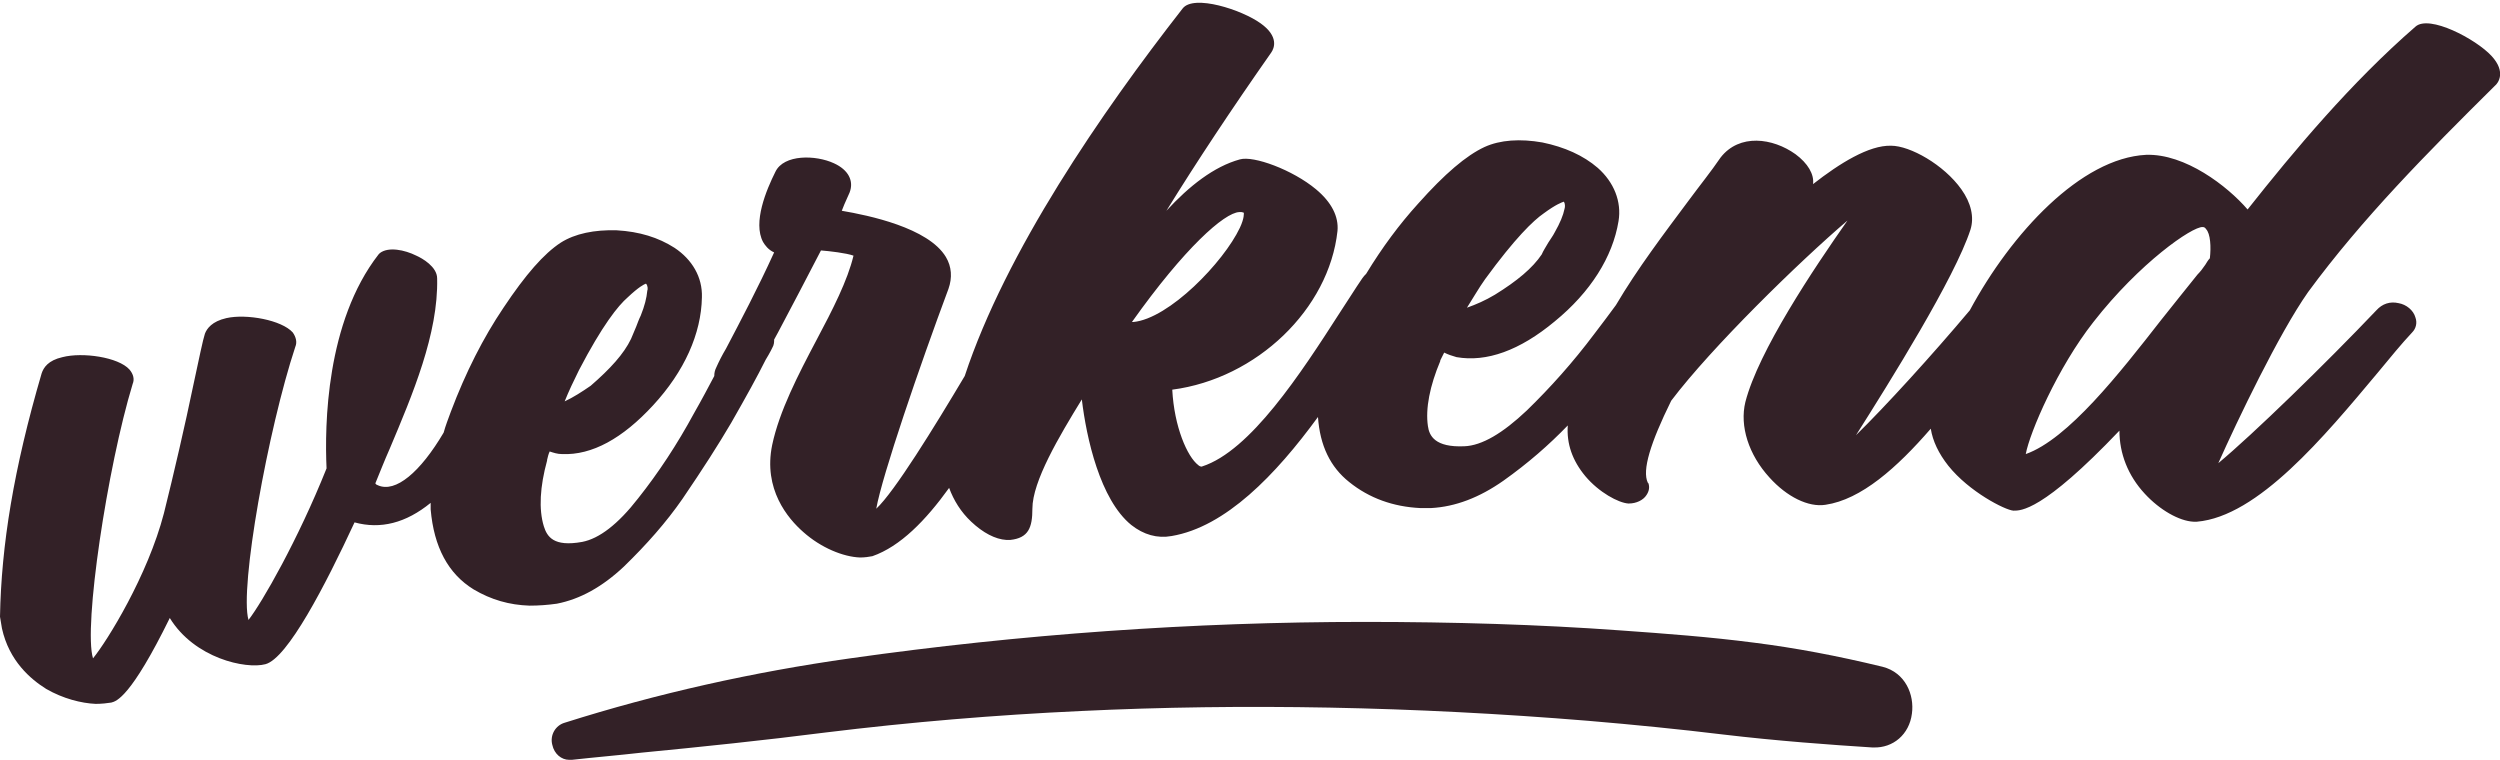
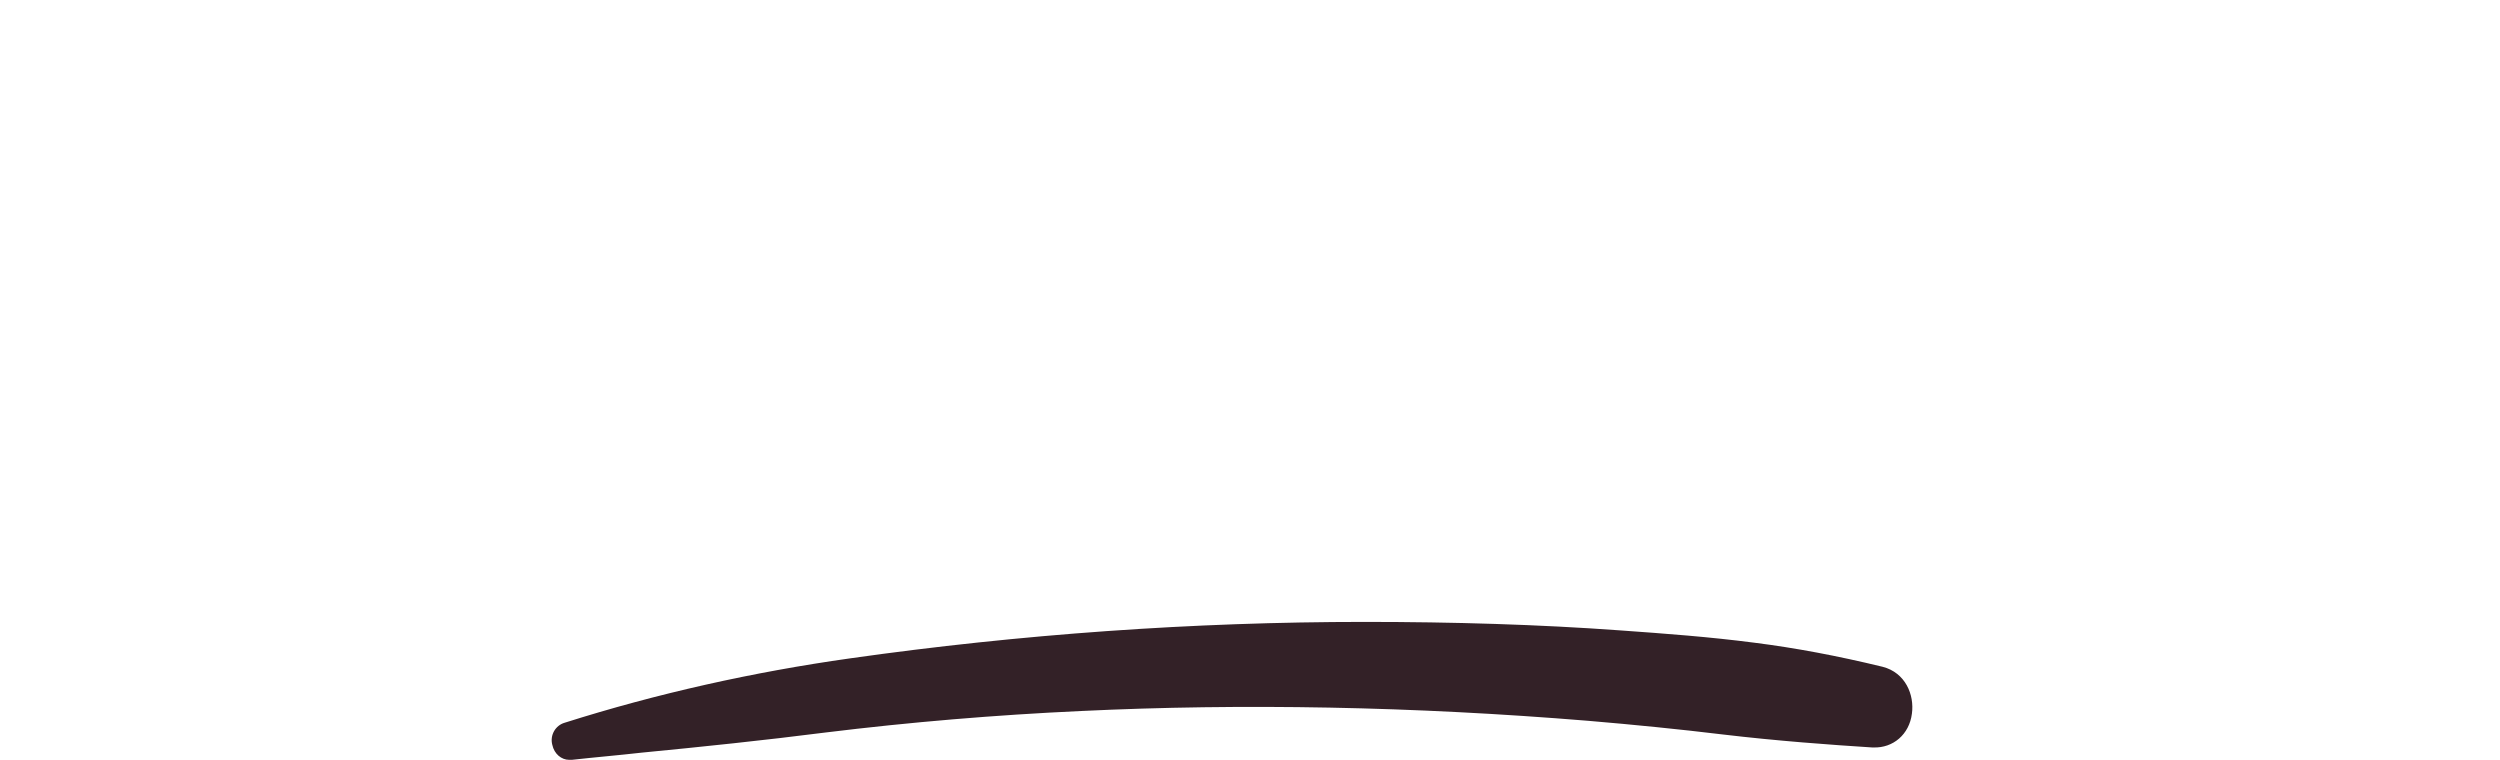
<svg xmlns="http://www.w3.org/2000/svg" version="1.1" id="Laag_1" x="0px" y="0px" viewBox="0 0 384.3 116.8" style="enable-background:new 0 0 384.3 116.8;" xml:space="preserve">
  <style type="text/css"> .st0{fill:#332127;} </style>
  <g>
-     <path class="st0" d="M383.5,13.2c0.5-0.4,1.8-2.1-0.5-4.6c-2.4-2.6-9.6-6.4-11.7-4.5c-9.9,8.6-18.6,19-25.8,28.1 c-3.1-3.6-9.6-8.6-15.6-8.4c-10,0.5-20.7,12-27.1,23.9c-5.8,6.9-13,14.8-17.5,19.2c5.2-8.2,15.2-24.2,17.6-31.6 c0.6-1.9,0.1-4.1-1.4-6.2c-2.7-3.8-7.9-6.7-10.8-6.7c-3.4-0.1-7.9,2.7-12,5.9c0.2-1.5-0.8-3.2-2.7-4.6c-3.5-2.5-8.6-3.2-11.5,0.5 c-1.5,2.2-3.2,4.3-4.9,6.6c-3.8,5.1-7.9,10.5-11.2,16.1c-1,1.4-2.1,2.8-3.3,4.4c-3.3,4.4-6.8,8.3-10.4,11.8 c-3.7,3.5-6.9,5.4-9.6,5.5c-4.5,0.2-5.4-1.6-5.6-3.1c-0.4-2.7,0.3-6.2,1.9-10l0-0.1c0.2-0.4,0.4-0.8,0.6-1.2c0,0,0,0,0,0 c0.6,0.3,1.2,0.5,1.9,0.7c4.6,0.8,9.7-1,15.1-5.5c5.5-4.5,8.9-9.9,9.8-15.4c0.5-3-0.7-6-3.2-8.2c-2.2-1.9-5.1-3.2-8.5-3.9 c-3.4-0.6-6.5-0.4-8.9,0.7c-2.8,1.3-6.1,4.1-10.2,8.7c-2.9,3.2-5.5,6.7-8,10.8c-0.2,0.2-0.4,0.4-0.6,0.7c-1.1,1.6-2.2,3.4-3.4,5.2 c-6.1,9.5-13.8,21.3-21.2,23.7c-0.2,0.1-0.5-0.1-0.6-0.2c-1.7-1.3-3.7-5.9-4-11.6c13-1.7,24.1-12.4,25.4-24.4 c0.2-2.2-0.9-4.4-3.3-6.4c-3.6-3-9.6-5.2-11.7-4.6c-4,1.1-7.8,4.1-11.3,7.9c4.7-7.6,10-15.6,16.1-24.3c0.5-0.7,1.2-2.5-1.6-4.5 c-2.9-2.1-10.3-4.5-12-2.3c-12.5,16-27.2,37.4-33.5,56.5c-4.7,7.9-10.8,17.8-13.6,20.4c0.9-5.1,6.7-22,11.1-33.8 c0.6-1.7,0.5-3.4-0.4-4.9c-2.7-4.5-11.9-6.4-16-7.1c0.1-0.3,0.3-0.7,0.4-1c0.3-0.6,0.5-1.2,0.8-1.8c0.7-1.8-0.2-3.5-2.4-4.5 c-2.8-1.3-7.7-1.4-9,1.3c-1.4,2.8-3.5,7.8-1.9,10.8c0.3,0.5,0.8,1.2,1.7,1.6c-2.5,5.5-5.2,10.6-7.4,14.8c-0.6,1-1.1,2-1.5,2.9 c-0.2,0.4-0.3,0.8-0.3,1.3c-0.9,1.7-1.9,3.6-3.1,5.7c-2.6,4.8-5.5,9.2-8.6,13.1c-3.1,4-6,6.2-8.6,6.7c-4.4,0.8-5.4-0.8-5.9-2.4 c-0.8-2.6-0.6-6.1,0.5-10.1l0-0.1c0.1-0.4,0.2-0.9,0.4-1.3c0,0,0,0,0,0c0.6,0.2,1.2,0.4,1.9,0.4c4.6,0.2,9.3-2.4,14-7.5 c4.8-5.2,7.4-11,7.5-16.6c0.1-3.1-1.5-5.8-4.2-7.6c-2.5-1.6-5.4-2.5-8.9-2.7c-3.4-0.1-6.4,0.5-8.6,1.9c-2.6,1.7-5.4,4.9-8.8,10 c-3.1,4.6-5.8,9.9-8.1,16c-0.4,1.1-0.8,2.1-1.1,3.2c-3.6,6.1-7.4,9.3-10.1,8.1l-0.2-0.1c-0.1,0-0.1-0.1-0.2-0.2 c0.7-1.7,1.4-3.5,2.2-5.3c3.5-8.3,7.5-17.7,7.3-26.2c0-1.8-2.3-3.1-3.2-3.5c-1.8-0.9-4.3-1.4-5.6-0.4l-0.2,0.2 c-8.1,10.4-8.3,26.3-8,32.9c-4.4,11-9.9,20.6-12,23.3c-1.4-4.9,3-29.3,7.2-42c0.3-0.7,0.1-1.5-0.4-2.2c-1.7-1.9-7.1-2.9-10.2-2.2 c-2.2,0.5-3,1.6-3.3,2.4c-0.3,0.9-0.9,3.8-1.8,8c-1.2,5.8-3,13.6-4.5,19.6c-2.5,9.6-8.7,19.6-10.9,22.3c-1.5-4.8,2.2-29.4,6.1-42.2 c0.3-0.7,0.1-1.5-0.5-2.2c-1.7-1.9-7.2-2.7-10.3-1.9c-2.2,0.5-2.9,1.6-3.2,2.5C2.1,72.1,0.2,83.8,0,94.8l0.3,1.8 c1.1,5,4.4,7.8,6.8,9.3c2.6,1.5,5.4,2.2,7.6,2.3c0.9,0,1.8-0.1,2.4-0.2c0.8-0.2,3-0.8,9-13c3.8,6.2,11.7,7.9,14.7,7.1 c3.4-0.9,9.2-12.1,13.7-21.8c4,1.1,7.9,0.1,11.7-3c0,0.4,0,0.7,0,1c0.5,5.8,2.7,9.9,6.6,12.3c2.7,1.6,5.5,2.4,8.6,2.5 c1.4,0,2.8-0.1,4.2-0.3c3.6-0.7,7-2.6,10.3-5.7c3.5-3.4,6.5-6.8,9-10.4c3.2-4.7,5.5-8.3,7.5-11.7c2.4-4.2,4-7.1,5.3-9.7 c0.3-0.5,0.6-1,0.8-1.4l0.2-0.4c0.3-0.5,0.3-0.9,0.3-1.3c0.2-0.4,0.4-0.7,0.6-1.1c2-3.8,4.5-8.5,6.6-12.6c1.3,0.1,3.9,0.4,5,0.8 c-0.9,3.8-3.2,8.3-5.7,13c-2.8,5.3-5.7,10.9-6.8,16.1c-1.4,6.8,2.4,11.3,4.8,13.4c2.7,2.4,6.1,3.8,8.7,3.9c0.7,0,1.4-0.1,1.9-0.2 c4.3-1.5,8.2-5.5,11.8-10.5c0.7,1.9,1.8,3.7,3.4,5.2c1.8,1.7,3.7,2.7,5.4,2.8c0.2,0,0.4,0,0.6,0c2.8-0.3,3.4-1.9,3.4-4.8 c0-4.2,4.1-11.1,7.6-16.8c0.7,5.9,2.8,15.4,7.6,19.3c1.9,1.5,4,2.1,6.2,1.7c8.3-1.4,16-9.4,22.5-18.3c0.3,4.4,1.9,7.7,4.8,10 c3.1,2.5,6.8,3.8,10.9,4c0.5,0,1.1,0,1.7,0c3.7-0.2,7.4-1.6,11.1-4.2c3.8-2.7,7-5.5,9.9-8.5c-0.2,2.8,0.7,5.4,2.7,7.8 c2.1,2.5,5.1,4.1,6.6,4.2c0,0,0.1,0,0.1,0c1.1,0,2.2-0.5,2.7-1.3c0.4-0.6,0.5-1.2,0.3-1.8l-0.1-0.1c-0.9-1.9,0.4-6.1,3.6-12.6 c6.2-8.2,19.6-21.3,27.1-27.7c-5.2,7.4-13.7,20.1-15.7,27.9c-0.9,3.7,0.5,8.1,3.7,11.6c2.7,3,6,4.6,8.6,4.2 c5.5-0.8,11-5.7,16.2-11.7c0.3,1.9,1.2,3.8,2.7,5.7c3.2,4,8.7,6.8,10,6.9c1.1,0,4.4,0.2,16.3-12.3c0,3.5,1.3,6.9,3.9,9.7 c2.3,2.5,5.3,4.2,7.5,4.3c0.2,0,0.3,0,0.5,0c9.4-0.8,19.6-13.1,27.8-22.9c1.9-2.3,3.7-4.5,5.3-6.2c0.6-0.6,0.8-1.5,0.5-2.3 c-0.3-1.1-1.4-2-2.6-2.2c-1.3-0.3-2.5,0.1-3.4,1.1c-7.8,8.2-19,19.1-24.3,23.5c2.9-6.5,9.3-19.9,13.8-26.3 C363.1,33.6,373.1,23.5,383.5,13.2z M339.7,39.7c-0.3,0.3-0.5,0.7-0.7,1c-0.4,0.6-0.8,1.1-1.2,1.5l0,0c-1.7,2.1-3.6,4.5-5.6,7 c-6.4,8.2-14.3,18.3-20.8,20.6c0.6-3.3,4.9-13.3,10.4-20.3c7.1-9.1,15.2-14.7,16.8-14.6c0,0,0,0,0,0c0.2,0,0.4,0.1,0.5,0.3 C339.8,35.9,339.9,38,339.7,39.7z M225.5,47.3c0.9-1.4,1.8-3,2.8-4.4c4.6-6.3,7.4-9,9-10.1c1.9-1.4,2.8-1.7,3.1-1.8 c0.2,0.3,0.2,0.8,0.1,1.1c-0.2,1-0.7,2.2-1.5,3.6c-0.3,0.6-0.7,1.1-1,1.6c-0.4,0.7-0.8,1.3-1,1.8c-1.4,2.1-3.8,4.1-7.2,6.2l0,0 C228.3,46.2,226.9,46.8,225.5,47.3z M190.6,35c-2.5,5.3-10.9,14-16.4,14.5c-0.1,0-0.1,0-0.2,0c8.1-11.4,14.2-16.8,16.5-16.9 c0.1,0,0.2,0,0.3,0c0.2,0,0.3,0.1,0.4,0.1C191.2,32.8,191.3,33.5,190.6,35z M86.8,61.7c0.6-1.5,1.4-3.2,2.2-4.8 c3.6-6.9,6-9.9,7.5-11.2c1.7-1.6,2.5-2,2.8-2.1c0.3,0.3,0.3,0.9,0.2,1.1c-0.1,1.1-0.4,2.3-1,3.8c-0.3,0.6-0.5,1.2-0.7,1.7 c-0.3,0.7-0.6,1.4-0.8,1.9c-1.1,2.3-3.2,4.6-6.2,7.2C89.5,60.2,88.1,61.1,86.8,61.7z" />
    <path class="st0" d="M87.5,116.8c0.1,0,0.3,0,0.4,0c3.6-0.4,7.2-0.7,10.7-1.1c9.3-0.9,18.9-1.9,28.3-3.1c13-1.6,26.2-2.7,39.2-3.3 c24.9-1.2,51.2-0.7,78,1.5c7.1,0.6,14.1,1.3,20.7,2.1c8.4,1,16.7,1.6,23,2c0.1,0,0.1,0,0.2,0c3,0.1,5.5-2,5.9-5.2 c0.4-2.9-1-6.3-4.5-7.2c-7-1.7-13.4-2.9-19.7-3.7c-6.9-0.9-13.7-1.4-20.7-1.9c-12.4-0.9-25.6-1.3-39.2-1.3c-26.4,0-53,1.9-79.1,5.6 c-14.9,2.1-29.7,5.4-43.9,9.9c-1.4,0.4-2.3,1.9-1.9,3.4C85.2,115.9,86.3,116.8,87.5,116.8z" />
  </g>
</svg>